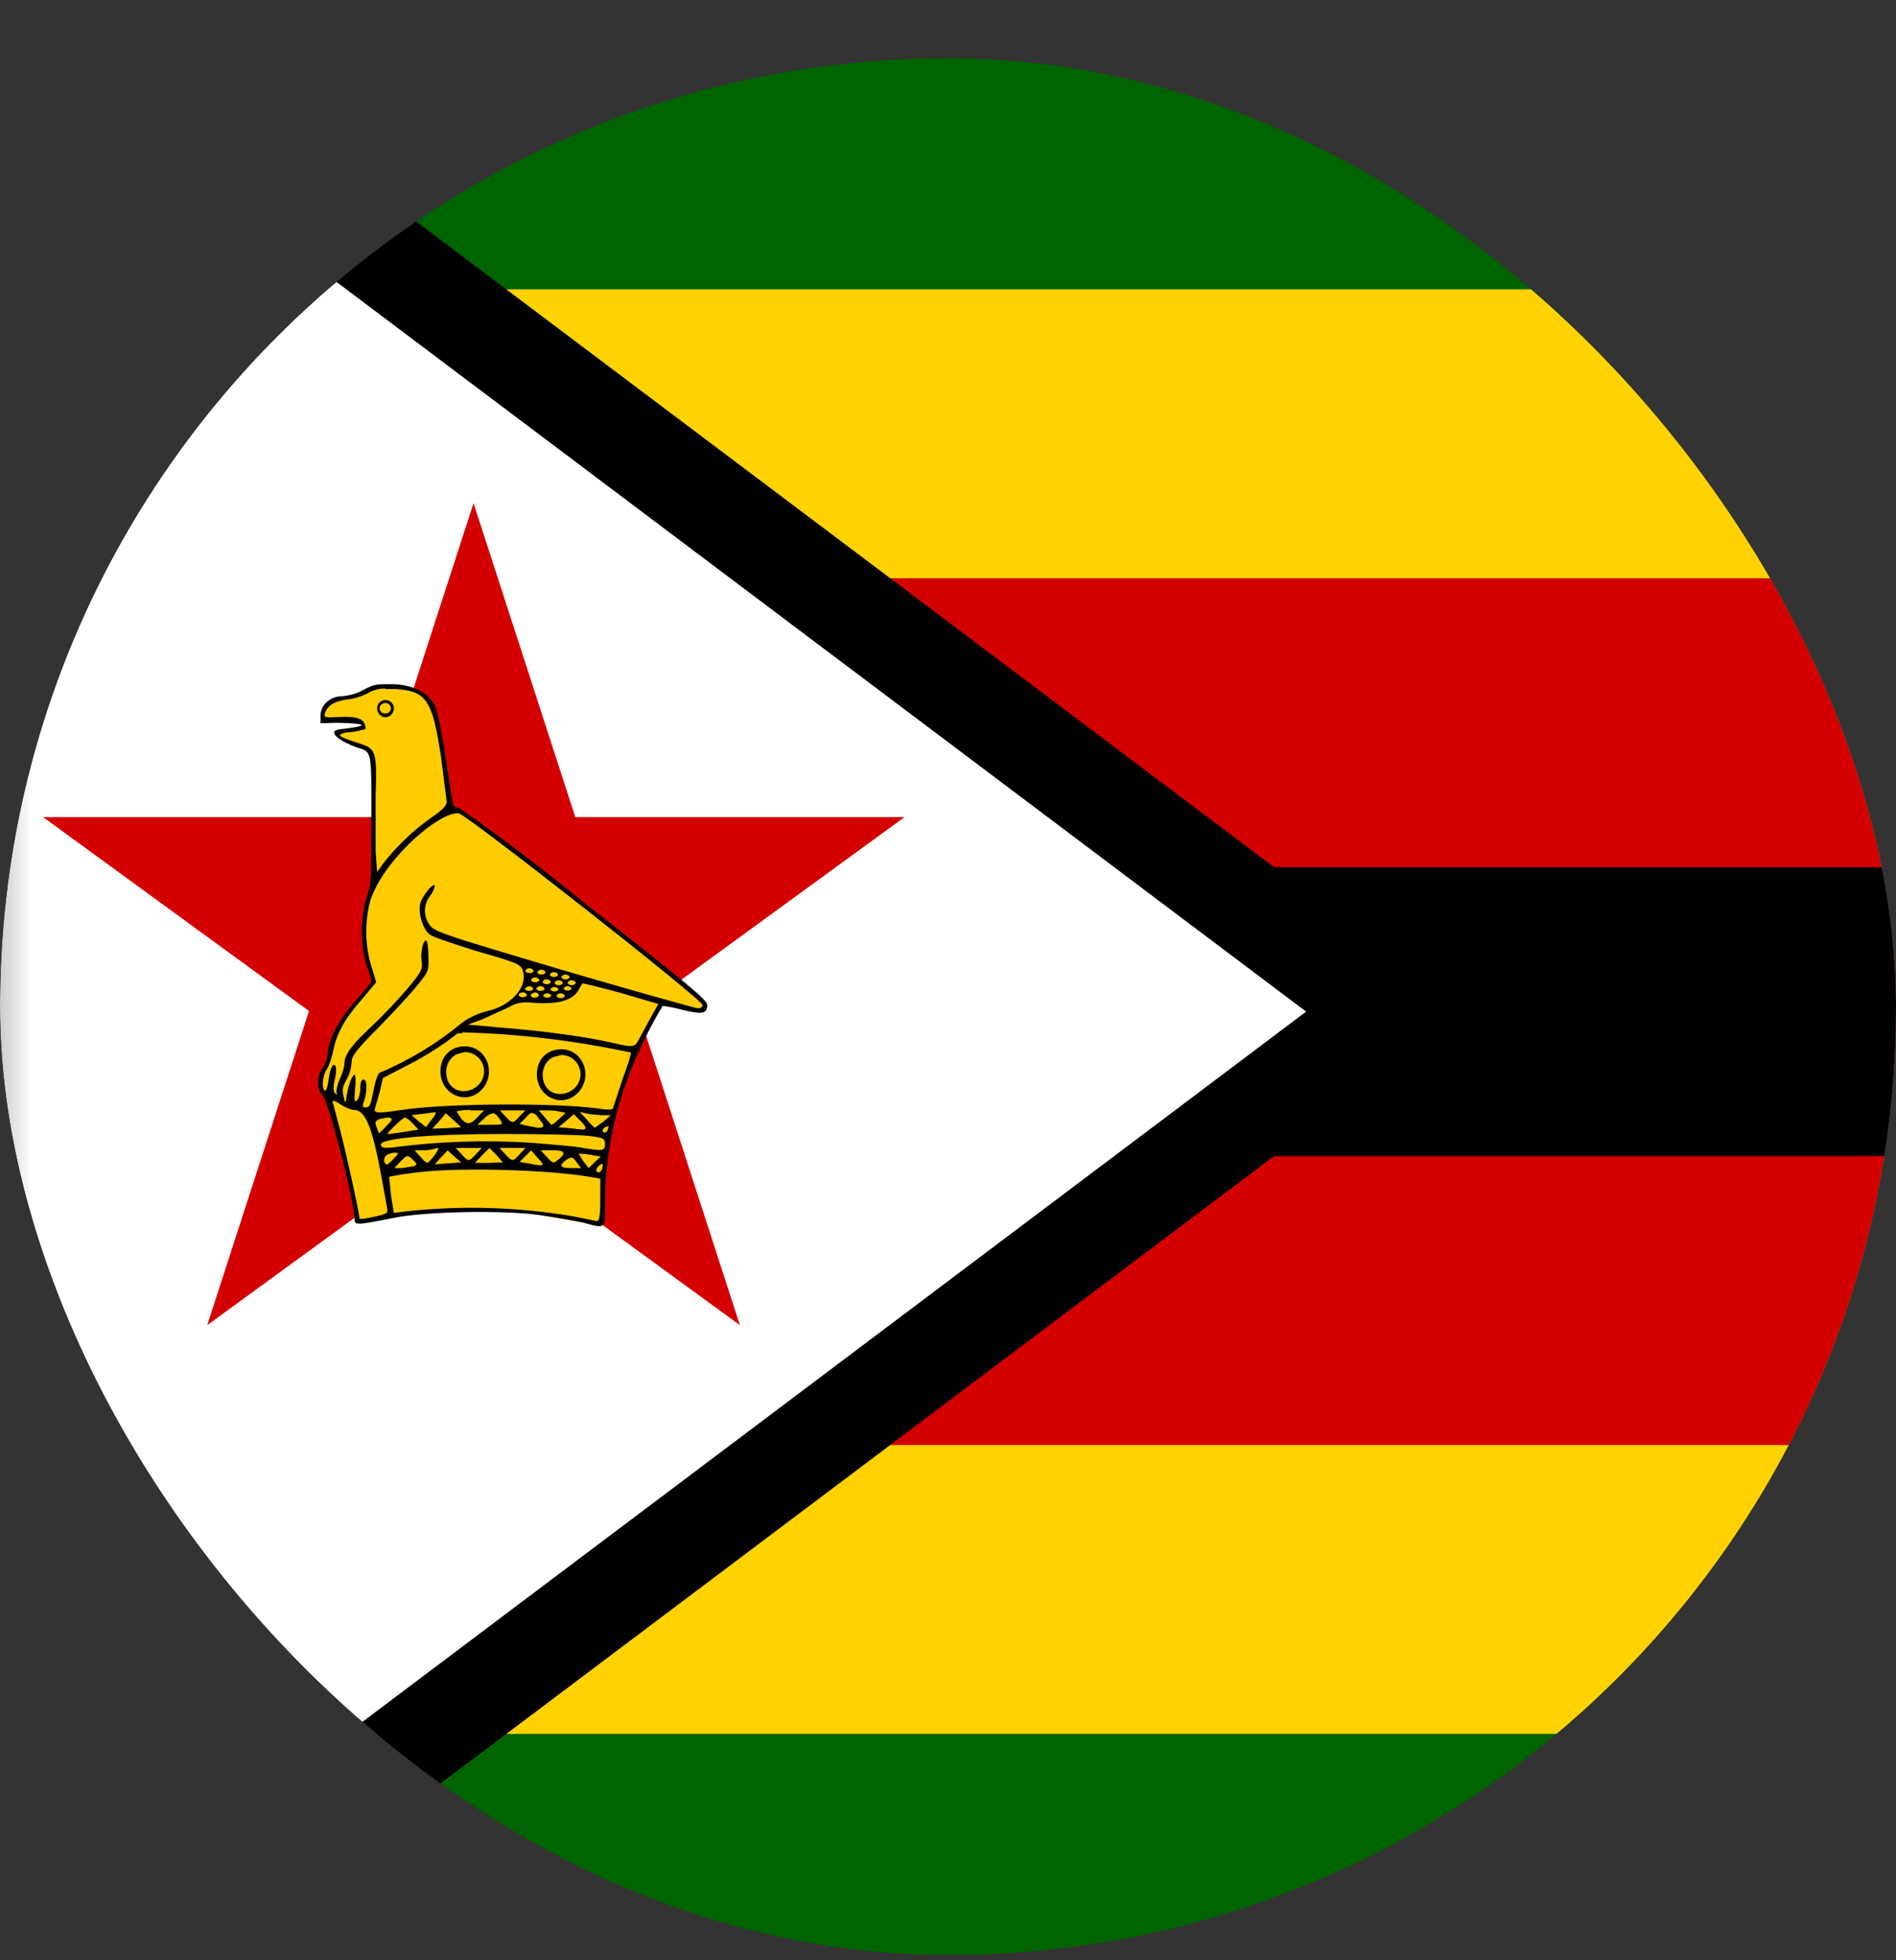
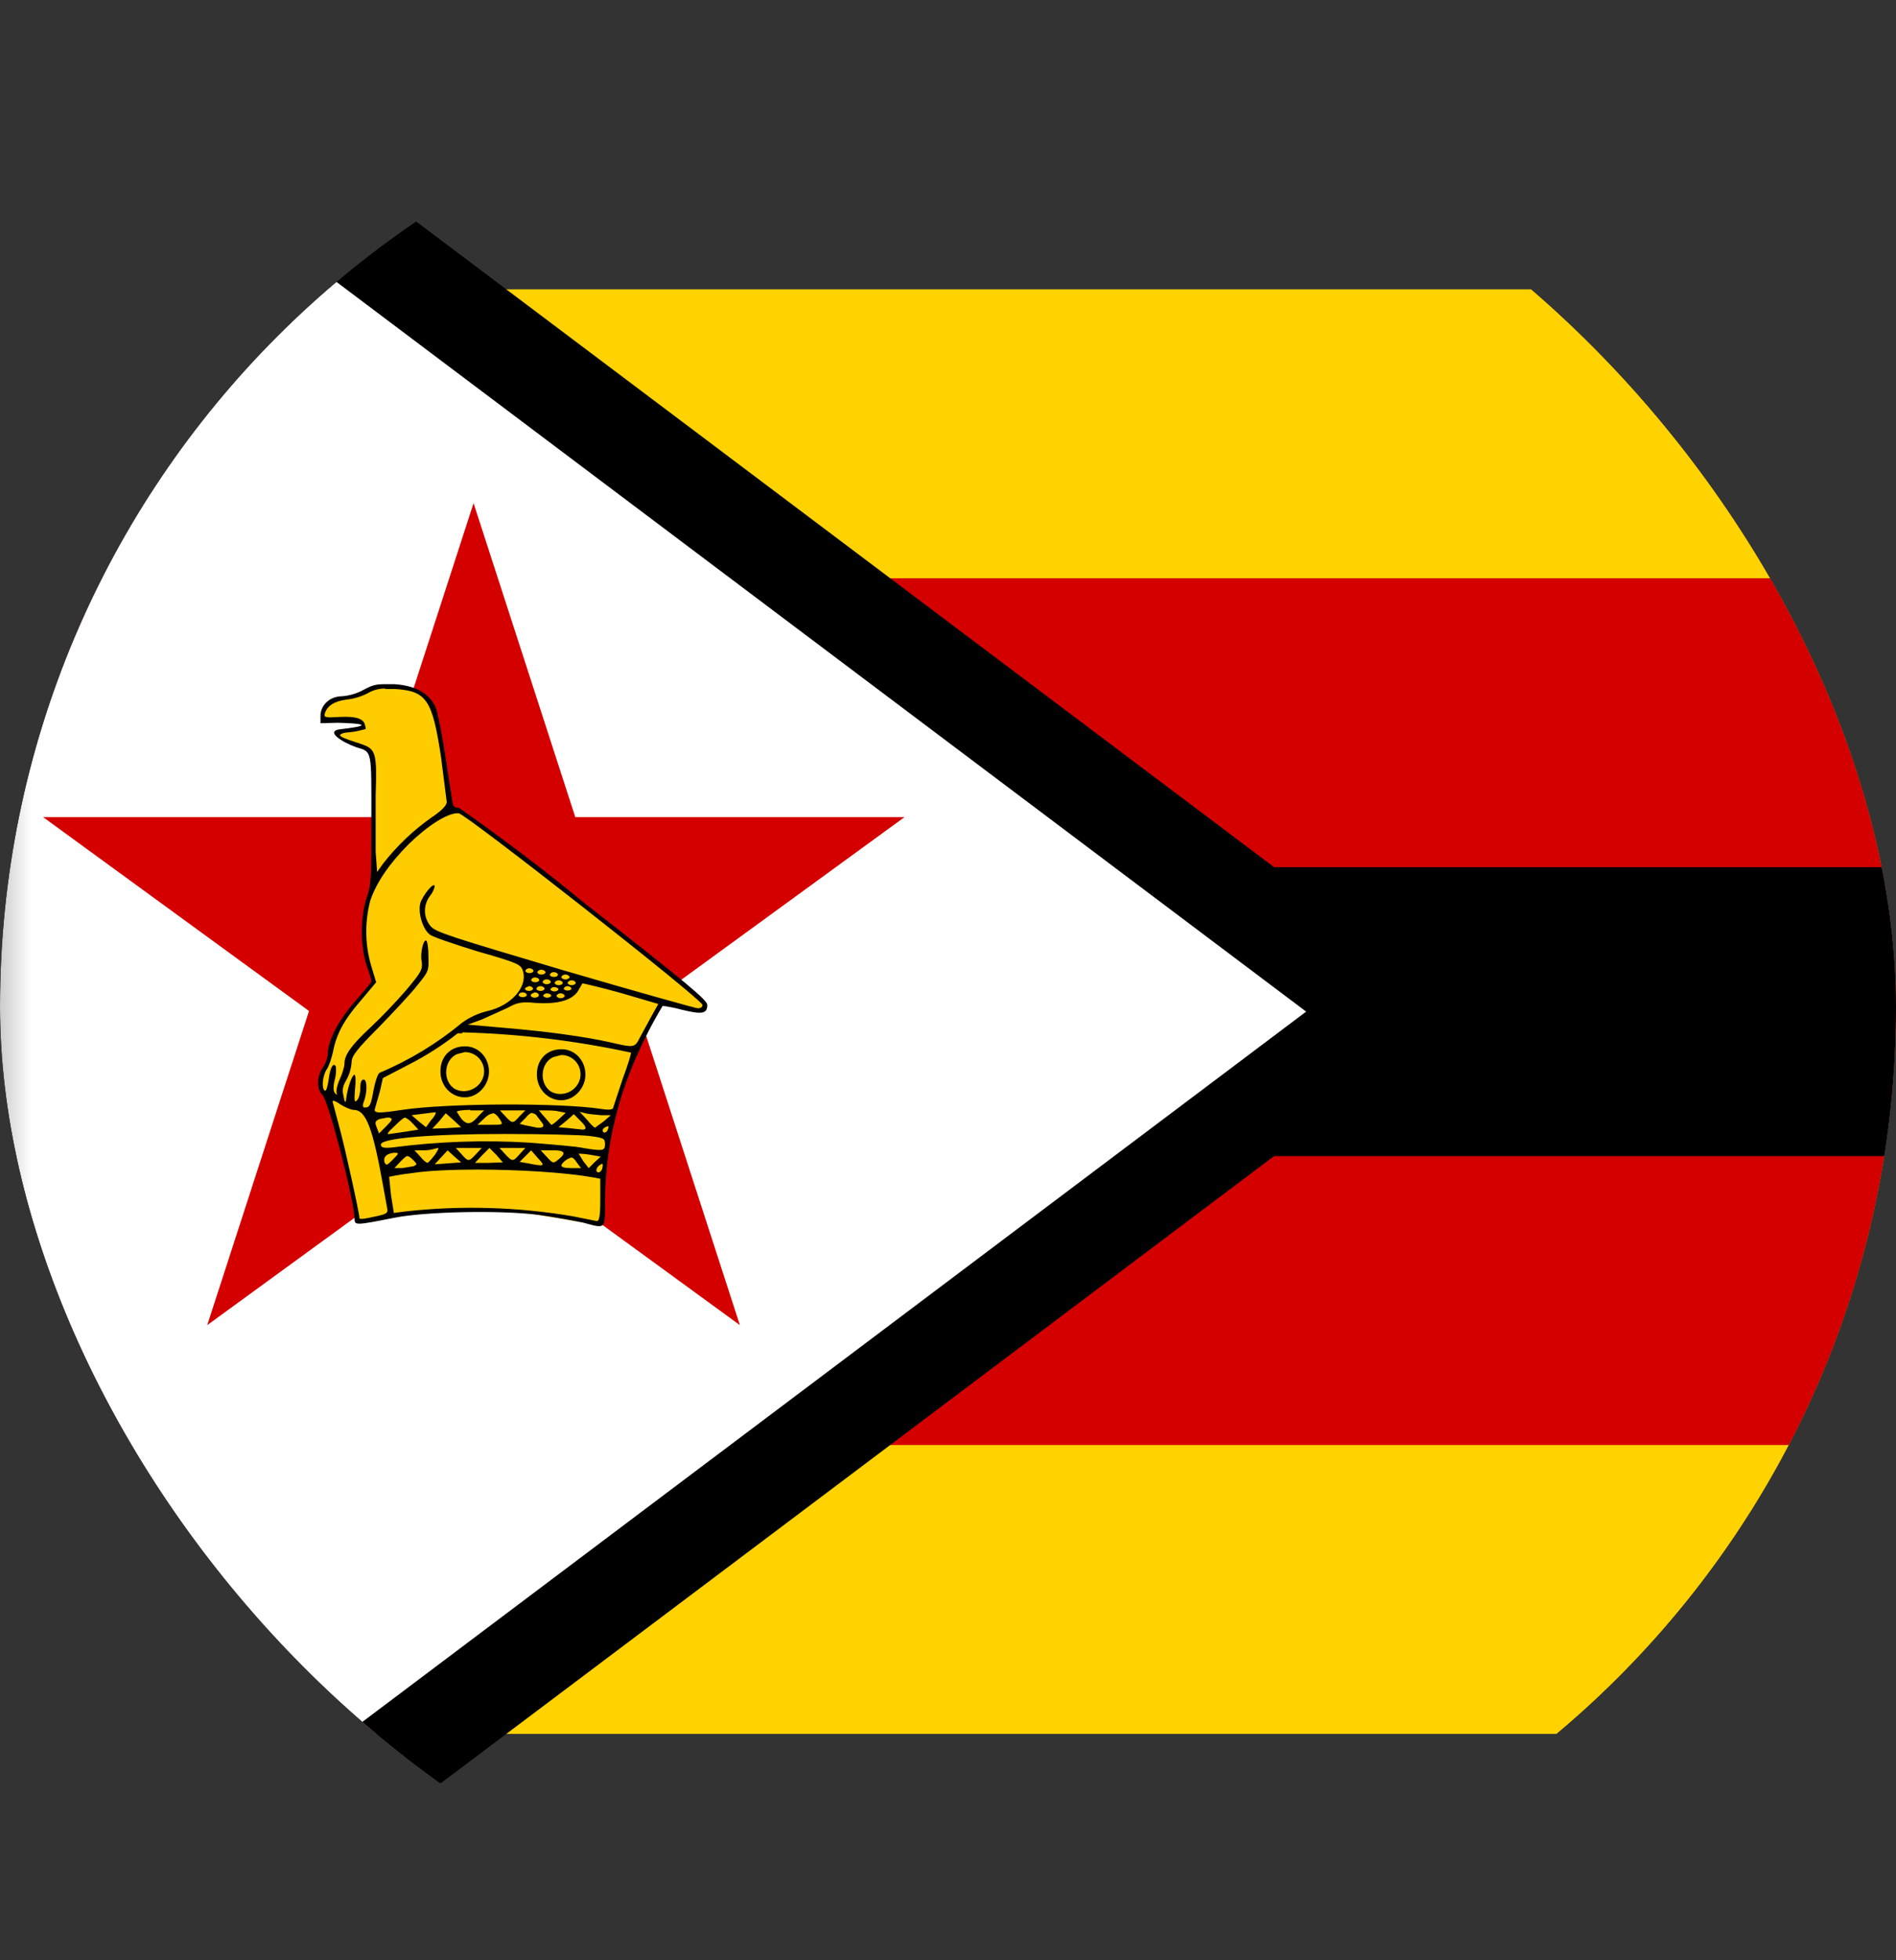
<svg xmlns="http://www.w3.org/2000/svg" width="30" height="31" viewBox="0 0 30 31" fill="none">
  <rect x="0" y="0" width="30" height="31" fill="#333333" stroke="none" />
  <g clip-path="url(#clip0_4806_2596)">
    <g clip-path="url(#clip1_4806_2596)">
      <mask id="mask0_4806_2596" style="mask-type:luminance" maskUnits="userSpaceOnUse" x="-1" y="-1" width="33" height="33">
        <path d="M-0.495 -0.001H31.502V31.997H-0.495V-0.001Z" fill="white" />
      </mask>
      <g mask="url(#mask0_4806_2596)">
-         <path d="M-0.594 0.007H63.188V31.99H-0.594V0.007Z" fill="#006400" />
        <path d="M-0.594 4.576H63.188V27.421H-0.594V4.576Z" fill="#FFD200" />
        <path d="M-0.594 9.145H63.188V22.852H-0.594V9.145Z" fill="#D40000" />
        <path d="M-0.594 13.714H63.188V18.283H-0.594V13.714Z" fill="#000001" />
        <path d="M-0.594 0.007V31.99L20.667 15.998L-0.594 0.007Z" fill="black" stroke="black" stroke-width="3.042" />
        <path d="M-0.594 0.007V31.99L20.667 15.998L-0.594 0.007Z" fill="white" />
        <path d="M7.493 7.957L11.707 20.956L0.682 12.922H14.312L3.279 20.956L7.493 7.957Z" fill="#D40000" />
        <path d="M5.693 19.326L6.437 19.189L7.812 19.136L8.321 19.181L9.46 19.372L9.543 19.258V18.435L9.68 17.727L9.908 17.011L10.158 16.44L10.477 15.846L10.993 15.976H11.13L11.145 15.877L10.052 14.94L8.913 14.064L7.265 12.831L7.113 12.792L6.939 11.498L6.81 11.11L6.635 10.957L6.308 10.851L5.944 10.866L5.777 10.957L5.428 11.033L5.245 11.064L5.124 11.209L5.109 11.391L5.617 11.406L5.746 11.46L5.731 11.513L5.443 11.551L5.306 11.597L5.466 11.719L5.633 11.78L5.845 11.856L5.891 12.008L5.906 13.973L5.792 14.277L5.754 14.848L5.921 15.534L5.496 16.021L5.253 16.455L5.207 16.722L5.078 16.988L5.063 17.156L5.147 17.339L5.473 18.42L5.64 19.311L5.693 19.326Z" fill="#FFCC00" />
        <path d="M6.088 10.82C5.952 10.82 5.891 10.835 5.762 10.904C5.655 10.965 5.535 11.001 5.412 11.011C5.223 11.011 5.071 11.148 5.071 11.323V11.437L5.344 11.43C6.149 11.452 5.42 11.528 5.359 11.536C5.162 11.574 5.405 11.734 5.64 11.818C5.891 11.894 5.876 11.848 5.876 12.96C5.876 13.866 5.876 13.996 5.8 14.201C5.701 14.506 5.701 14.963 5.8 15.268C5.845 15.389 5.876 15.496 5.876 15.519C5.876 15.542 5.754 15.679 5.61 15.846C5.344 16.151 5.185 16.463 5.185 16.684C5.175 16.755 5.149 16.823 5.109 16.882C5.01 17.011 5.01 17.232 5.101 17.316C5.2 17.407 5.602 18.976 5.61 19.273C5.61 19.38 5.625 19.38 6.24 19.258C6.741 19.159 7.918 19.136 8.518 19.212C8.791 19.25 9.11 19.311 9.224 19.334C9.589 19.433 9.573 19.448 9.573 19.006C9.576 18.311 9.708 17.621 9.961 16.973C10.106 16.604 10.281 16.247 10.485 15.907C10.485 15.907 10.621 15.922 10.788 15.968C11.1 16.044 11.191 16.037 11.191 15.892C11.191 15.816 10.864 15.542 9.262 14.293C8.616 13.762 7.95 13.257 7.265 12.777C7.215 12.777 7.182 12.76 7.166 12.724L7.053 12.001C6.999 11.627 6.923 11.262 6.893 11.186C6.792 10.963 6.574 10.841 6.24 10.82H6.088ZM6.096 10.896H6.248C6.749 10.927 6.84 11.064 6.977 11.963L7.068 12.678C7.073 12.734 6.992 12.818 6.825 12.93C6.538 13.132 6.282 13.376 6.065 13.653L5.967 13.79L5.944 13.47V12.572C5.967 11.909 5.944 11.848 5.731 11.772C5.557 11.711 5.329 11.65 5.39 11.612C5.466 11.567 5.542 11.597 5.724 11.544C5.8 11.528 5.792 11.536 5.777 11.475C5.762 11.376 5.655 11.323 5.374 11.338C5.147 11.353 5.124 11.346 5.139 11.285C5.175 11.163 5.288 11.089 5.481 11.064C5.597 11.051 5.71 11.018 5.815 10.965C5.9 10.914 5.997 10.887 6.096 10.889V10.896ZM7.227 12.861H7.258C7.387 12.884 11.115 15.808 11.115 15.892C11.115 15.927 11.09 15.945 11.039 15.945C11.009 15.945 10.059 15.679 8.936 15.351C7.144 14.818 6.885 14.742 6.81 14.643C6.756 14.577 6.725 14.494 6.724 14.408C6.723 14.323 6.75 14.239 6.802 14.171C6.838 14.127 6.864 14.075 6.878 14.019C6.878 13.927 6.688 14.156 6.65 14.285C6.612 14.437 6.688 14.696 6.802 14.78C6.848 14.818 7.189 14.932 7.561 15.047C8.199 15.229 8.245 15.252 8.275 15.359C8.351 15.61 8.085 15.907 7.706 15.991C7.563 16.026 7.429 16.088 7.311 16.174C6.917 16.501 6.477 16.768 6.005 16.966C5.974 16.988 5.936 17.11 5.914 17.224C5.868 17.476 5.853 17.514 5.777 17.514C5.736 17.519 5.731 17.483 5.762 17.407C5.815 17.255 5.807 17.072 5.754 17.072C5.719 17.072 5.701 17.118 5.701 17.209C5.701 17.285 5.678 17.377 5.648 17.4C5.61 17.445 5.602 17.415 5.617 17.224C5.633 17.095 5.625 16.996 5.61 16.996C5.572 16.996 5.504 17.186 5.481 17.354C5.471 17.456 5.455 17.448 5.435 17.331C5.412 17.24 5.42 17.179 5.488 17.065C5.532 16.982 5.557 16.891 5.564 16.798C5.564 16.699 5.64 16.6 5.997 16.242C6.225 16.006 6.506 15.709 6.605 15.58C6.779 15.367 6.787 15.351 6.779 15.13C6.779 15.009 6.764 14.894 6.749 14.879C6.703 14.833 6.643 15.077 6.673 15.207C6.688 15.328 6.673 15.367 6.422 15.664C6.242 15.87 6.052 16.069 5.853 16.257C5.557 16.532 5.45 16.684 5.45 16.821C5.45 16.867 5.42 16.973 5.374 17.072C5.329 17.171 5.314 17.27 5.329 17.293C5.339 17.318 5.331 17.318 5.306 17.293C5.271 17.263 5.268 17.186 5.299 17.065C5.316 17 5.321 16.933 5.314 16.867C5.276 16.791 5.223 16.882 5.2 17.072C5.185 17.179 5.162 17.263 5.139 17.247C5.086 17.217 5.101 17.019 5.169 16.912C5.207 16.859 5.245 16.737 5.268 16.638C5.321 16.356 5.443 16.128 5.709 15.823L5.952 15.534L5.876 15.283C5.774 14.943 5.769 14.582 5.86 14.239C5.957 13.955 6.159 13.658 6.468 13.348C6.772 13.052 7.068 12.869 7.227 12.861ZM8.366 15.313C8.376 15.312 8.385 15.313 8.395 15.315C8.404 15.317 8.412 15.32 8.419 15.325C8.427 15.329 8.432 15.334 8.436 15.34C8.44 15.346 8.442 15.352 8.442 15.359C8.437 15.368 8.429 15.376 8.417 15.381C8.406 15.387 8.392 15.389 8.378 15.389C8.363 15.389 8.35 15.387 8.338 15.381C8.326 15.376 8.318 15.368 8.313 15.359C8.313 15.348 8.318 15.338 8.327 15.33C8.337 15.321 8.351 15.316 8.366 15.313ZM8.556 15.336C8.566 15.335 8.575 15.336 8.584 15.338C8.594 15.34 8.602 15.343 8.609 15.348C8.616 15.352 8.622 15.357 8.626 15.363C8.63 15.369 8.632 15.375 8.632 15.382C8.627 15.391 8.619 15.398 8.607 15.404C8.595 15.409 8.582 15.412 8.567 15.412C8.553 15.412 8.539 15.409 8.528 15.404C8.516 15.398 8.507 15.391 8.503 15.382C8.502 15.371 8.508 15.361 8.517 15.352C8.527 15.344 8.541 15.338 8.556 15.336ZM8.753 15.374C8.763 15.373 8.773 15.374 8.782 15.376C8.791 15.378 8.8 15.381 8.807 15.386C8.814 15.39 8.82 15.395 8.824 15.401C8.827 15.407 8.829 15.413 8.829 15.42C8.825 15.429 8.816 15.437 8.804 15.442C8.793 15.447 8.779 15.45 8.765 15.45C8.751 15.45 8.737 15.447 8.725 15.442C8.714 15.437 8.705 15.429 8.7 15.42C8.7 15.409 8.705 15.399 8.715 15.391C8.724 15.382 8.738 15.376 8.753 15.374ZM8.936 15.412C8.945 15.411 8.955 15.412 8.964 15.414C8.973 15.416 8.982 15.419 8.989 15.424C8.996 15.428 9.002 15.433 9.006 15.439C9.01 15.445 9.012 15.451 9.012 15.458C9.007 15.467 8.998 15.475 8.987 15.48C8.975 15.486 8.961 15.489 8.947 15.489C8.933 15.489 8.919 15.486 8.907 15.48C8.896 15.475 8.887 15.467 8.882 15.458C8.882 15.447 8.887 15.437 8.897 15.429C8.907 15.42 8.92 15.415 8.936 15.412ZM8.457 15.458C8.467 15.457 8.477 15.458 8.486 15.46C8.495 15.462 8.503 15.465 8.511 15.469C8.518 15.474 8.523 15.479 8.527 15.485C8.531 15.491 8.533 15.497 8.533 15.504C8.529 15.512 8.52 15.52 8.508 15.526C8.497 15.531 8.483 15.534 8.469 15.534C8.454 15.534 8.441 15.531 8.429 15.526C8.418 15.52 8.409 15.512 8.404 15.504C8.404 15.493 8.409 15.483 8.418 15.474C8.428 15.466 8.442 15.46 8.457 15.458ZM8.639 15.488C8.649 15.488 8.659 15.488 8.668 15.49C8.677 15.492 8.686 15.495 8.693 15.5C8.7 15.504 8.706 15.509 8.71 15.515C8.714 15.521 8.716 15.527 8.715 15.534C8.711 15.543 8.702 15.551 8.69 15.556C8.679 15.562 8.665 15.565 8.651 15.565C8.637 15.565 8.623 15.562 8.611 15.556C8.6 15.551 8.591 15.543 8.586 15.534C8.586 15.523 8.591 15.513 8.601 15.505C8.61 15.496 8.624 15.491 8.639 15.488ZM9.034 15.504C9.044 15.503 9.054 15.504 9.063 15.505C9.072 15.507 9.08 15.511 9.088 15.515C9.095 15.519 9.101 15.525 9.104 15.53C9.108 15.536 9.11 15.543 9.11 15.549C9.106 15.558 9.097 15.566 9.085 15.572C9.074 15.577 9.06 15.58 9.046 15.58C9.032 15.58 9.018 15.577 9.006 15.572C8.995 15.566 8.986 15.558 8.981 15.549C8.981 15.539 8.986 15.528 8.996 15.52C9.005 15.512 9.019 15.506 9.034 15.504ZM8.829 15.504C8.839 15.503 8.849 15.504 8.858 15.505C8.867 15.507 8.875 15.511 8.883 15.515C8.89 15.519 8.896 15.525 8.899 15.53C8.903 15.536 8.905 15.543 8.905 15.549C8.901 15.558 8.892 15.566 8.88 15.572C8.869 15.577 8.855 15.58 8.841 15.58C8.827 15.58 8.813 15.577 8.801 15.572C8.79 15.566 8.781 15.558 8.776 15.549C8.776 15.539 8.781 15.528 8.791 15.52C8.8 15.512 8.814 15.506 8.829 15.504ZM9.209 15.549C9.217 15.549 9.49 15.61 9.816 15.701L10.416 15.877L10.302 16.082L10.12 16.417C10.044 16.57 10.029 16.57 9.665 16.486C9.27 16.395 8.647 16.311 8.009 16.257L7.402 16.204L7.63 16.12L8.032 15.938C8.184 15.854 8.245 15.839 8.48 15.861C8.824 15.882 9.044 15.821 9.141 15.679L9.217 15.549H9.209ZM8.541 15.595C8.55 15.594 8.56 15.595 8.569 15.597C8.578 15.599 8.587 15.602 8.594 15.606C8.601 15.611 8.607 15.616 8.611 15.622C8.615 15.628 8.617 15.634 8.617 15.641C8.612 15.65 8.603 15.657 8.592 15.663C8.58 15.668 8.566 15.671 8.552 15.671C8.538 15.671 8.524 15.668 8.513 15.663C8.501 15.657 8.492 15.65 8.488 15.641C8.487 15.63 8.492 15.62 8.502 15.611C8.512 15.603 8.525 15.597 8.541 15.595ZM8.966 15.595C8.976 15.594 8.985 15.595 8.995 15.597C9.004 15.599 9.012 15.602 9.019 15.606C9.026 15.611 9.032 15.616 9.036 15.622C9.04 15.628 9.042 15.634 9.042 15.641C9.036 15.648 9.027 15.654 9.017 15.659C9.006 15.663 8.994 15.665 8.981 15.665C8.969 15.665 8.956 15.663 8.946 15.659C8.935 15.654 8.926 15.648 8.92 15.641C8.92 15.63 8.925 15.62 8.935 15.611C8.945 15.603 8.958 15.597 8.974 15.595H8.966ZM8.359 15.595C8.368 15.594 8.378 15.595 8.387 15.597C8.396 15.599 8.405 15.602 8.412 15.606C8.419 15.611 8.425 15.616 8.429 15.622C8.433 15.628 8.435 15.634 8.434 15.641C8.43 15.65 8.421 15.657 8.41 15.663C8.398 15.668 8.384 15.671 8.37 15.671C8.356 15.671 8.342 15.668 8.33 15.663C8.319 15.657 8.31 15.65 8.305 15.641C8.307 15.631 8.314 15.623 8.323 15.616C8.333 15.609 8.345 15.604 8.359 15.602V15.595ZM8.761 15.61C8.779 15.609 8.796 15.612 8.81 15.619C8.825 15.626 8.834 15.636 8.837 15.648C8.832 15.657 8.824 15.665 8.812 15.67C8.8 15.676 8.787 15.679 8.772 15.679C8.758 15.679 8.744 15.676 8.733 15.67C8.721 15.665 8.713 15.657 8.708 15.648C8.71 15.639 8.716 15.63 8.726 15.624C8.735 15.617 8.747 15.612 8.761 15.61ZM8.26 15.694C8.269 15.693 8.279 15.694 8.288 15.696C8.298 15.698 8.306 15.701 8.313 15.705C8.32 15.71 8.326 15.715 8.33 15.721C8.334 15.727 8.336 15.733 8.336 15.74C8.331 15.749 8.322 15.756 8.311 15.762C8.299 15.767 8.285 15.77 8.271 15.77C8.257 15.77 8.243 15.767 8.232 15.762C8.22 15.756 8.211 15.749 8.207 15.74C8.206 15.729 8.211 15.719 8.221 15.71C8.231 15.702 8.244 15.696 8.26 15.694ZM8.45 15.694C8.46 15.693 8.471 15.694 8.481 15.696C8.491 15.699 8.5 15.703 8.508 15.708C8.515 15.713 8.521 15.719 8.524 15.726C8.527 15.733 8.527 15.74 8.526 15.747C8.521 15.756 8.512 15.764 8.501 15.769C8.489 15.775 8.475 15.778 8.461 15.778C8.447 15.778 8.433 15.775 8.421 15.769C8.41 15.764 8.401 15.756 8.397 15.747C8.396 15.737 8.401 15.726 8.411 15.718C8.421 15.71 8.434 15.704 8.45 15.701V15.694ZM8.647 15.709C8.665 15.708 8.682 15.711 8.697 15.718C8.711 15.725 8.72 15.736 8.723 15.747C8.718 15.756 8.71 15.764 8.698 15.769C8.687 15.775 8.673 15.778 8.658 15.778C8.644 15.778 8.63 15.775 8.619 15.769C8.607 15.764 8.599 15.756 8.594 15.747C8.596 15.738 8.602 15.729 8.612 15.723C8.621 15.716 8.633 15.711 8.647 15.709ZM8.86 15.709C8.869 15.708 8.879 15.709 8.888 15.711C8.897 15.713 8.906 15.716 8.913 15.721C8.92 15.725 8.926 15.73 8.93 15.736C8.934 15.742 8.936 15.748 8.936 15.755C8.931 15.764 8.922 15.772 8.911 15.777C8.899 15.783 8.885 15.786 8.871 15.786C8.857 15.786 8.843 15.783 8.832 15.777C8.82 15.772 8.811 15.764 8.807 15.755C8.806 15.744 8.811 15.734 8.821 15.726C8.831 15.717 8.844 15.711 8.86 15.709ZM7.318 16.326C8.215 16.35 9.107 16.457 9.983 16.646C9.991 16.653 9.938 16.836 9.854 17.057L9.703 17.514C9.703 17.549 9.639 17.557 9.513 17.537C8.882 17.438 7.06 17.445 6.362 17.552C5.959 17.613 5.906 17.605 5.936 17.521L6.012 17.255L6.058 17.049L6.468 16.836C6.741 16.697 7.001 16.531 7.242 16.341H7.311L7.318 16.326ZM5.268 17.407C5.293 17.407 5.334 17.428 5.39 17.468C5.466 17.514 5.557 17.552 5.595 17.552C5.792 17.552 5.898 17.834 6.065 18.77L6.126 19.105C6.141 19.182 6.126 19.197 5.952 19.235C5.739 19.281 5.686 19.288 5.686 19.258C5.686 19.182 5.473 18.215 5.382 17.872L5.261 17.415H5.268V17.407ZM7.44 17.56H7.66L7.584 17.636C7.455 17.788 7.394 17.796 7.303 17.697L7.227 17.582C7.227 17.567 7.326 17.552 7.44 17.552V17.56ZM7.903 17.56H8.313L8.222 17.651C8.116 17.773 8.108 17.773 7.994 17.651L7.903 17.552V17.56ZM8.526 17.56H8.624C8.677 17.56 8.776 17.56 8.837 17.575L8.951 17.598L8.845 17.697C8.779 17.758 8.738 17.788 8.723 17.788L8.617 17.666L8.526 17.56ZM9.171 17.582L9.262 17.605C9.315 17.62 9.429 17.628 9.513 17.636H9.665L9.551 17.735L9.414 17.834C9.406 17.834 9.338 17.773 9.285 17.704L9.171 17.582ZM6.878 17.59H6.893C6.898 17.615 6.873 17.659 6.817 17.72L6.741 17.826L6.627 17.735L6.513 17.636L6.696 17.613L6.878 17.59ZM7.053 17.605L7.174 17.712L7.296 17.826L7.068 17.841L6.84 17.849L6.946 17.735L7.053 17.605ZM8.419 17.605C8.44 17.605 8.46 17.613 8.48 17.628L8.579 17.758C8.619 17.813 8.594 17.839 8.503 17.834L8.313 17.796L8.222 17.773L8.321 17.674C8.361 17.623 8.397 17.598 8.427 17.598L8.419 17.605ZM7.789 17.605C7.825 17.6 7.865 17.633 7.911 17.704C7.964 17.788 7.964 17.788 7.759 17.788H7.554L7.66 17.689C7.711 17.638 7.754 17.613 7.789 17.613V17.605ZM9.08 17.62L9.171 17.712C9.277 17.813 9.293 17.864 9.217 17.864L9.004 17.841L8.837 17.826L8.958 17.727L9.08 17.62ZM6.407 17.674C6.422 17.674 6.483 17.712 6.529 17.765L6.62 17.864L6.43 17.895L6.164 17.933C6.108 17.948 6.134 17.907 6.24 17.811C6.326 17.725 6.382 17.679 6.407 17.674ZM6.126 17.674H6.157C6.217 17.689 6.217 17.704 6.111 17.811L5.997 17.925L5.959 17.826C5.929 17.75 5.936 17.727 6.005 17.697L6.126 17.674ZM9.619 17.811C9.634 17.811 9.634 17.826 9.619 17.857C9.604 17.918 9.535 17.933 9.535 17.872C9.535 17.857 9.553 17.839 9.589 17.819L9.619 17.811ZM7.994 17.933C8.579 17.933 9.171 17.948 9.315 17.963C9.551 17.994 9.573 18.001 9.573 18.093C9.573 18.199 9.543 18.207 9.224 18.154C9.133 18.131 8.746 18.1 8.374 18.07C7.652 18.026 6.927 18.052 6.21 18.146C6.065 18.161 6.027 18.146 6.027 18.1C6.027 18.001 6.802 17.933 7.994 17.933ZM7.212 18.154H7.622L7.531 18.253C7.417 18.374 7.409 18.374 7.303 18.253L7.212 18.154ZM7.744 18.154L7.85 18.26L7.956 18.382L7.736 18.39H7.516L7.63 18.268L7.744 18.154ZM7.903 18.154H8.313L8.222 18.253C8.116 18.374 8.108 18.374 7.994 18.253L7.903 18.154ZM6.931 18.154C6.946 18.154 6.929 18.192 6.878 18.268C6.817 18.344 6.779 18.384 6.764 18.39C6.739 18.384 6.701 18.352 6.65 18.291L6.559 18.192H6.696C6.765 18.192 6.834 18.182 6.901 18.161L6.931 18.154ZM7.083 18.192L7.182 18.283L7.296 18.382L7.098 18.397L6.878 18.413L6.984 18.298L7.083 18.192ZM8.404 18.192L8.51 18.314C8.632 18.443 8.624 18.451 8.351 18.397L8.222 18.374L8.313 18.283L8.404 18.192ZM8.556 18.192H8.738C8.931 18.187 8.966 18.232 8.845 18.329C8.753 18.405 8.753 18.405 8.647 18.291L8.556 18.192ZM6.232 18.23C6.324 18.23 6.316 18.237 6.202 18.352C6.119 18.435 6.111 18.435 6.081 18.374C6.065 18.293 6.116 18.245 6.232 18.23ZM9.179 18.245C9.214 18.245 9.265 18.25 9.33 18.26L9.505 18.291L9.406 18.382L9.315 18.473L9.232 18.367L9.156 18.245H9.179ZM6.445 18.283C6.465 18.283 6.493 18.301 6.529 18.336C6.605 18.413 6.605 18.413 6.544 18.443L6.362 18.473H6.24L6.339 18.367C6.389 18.316 6.422 18.288 6.438 18.283H6.445ZM9.034 18.306C9.06 18.301 9.09 18.326 9.125 18.382L9.194 18.473H9.034C8.933 18.473 8.882 18.458 8.882 18.428C8.898 18.392 8.931 18.359 8.981 18.329L9.034 18.306ZM9.52 18.405C9.535 18.405 9.541 18.418 9.535 18.443C9.535 18.519 9.467 18.572 9.437 18.519C9.432 18.494 9.444 18.466 9.475 18.435L9.52 18.405ZM7.554 18.496C8.214 18.496 8.943 18.542 9.376 18.618L9.498 18.641V18.976C9.498 19.227 9.482 19.311 9.444 19.311L9.065 19.235C8.187 19.086 7.292 19.06 6.407 19.159L6.232 19.182L6.187 18.9L6.157 18.61C6.157 18.61 6.331 18.572 6.536 18.549C6.787 18.512 7.159 18.496 7.554 18.496Z" fill="black" />
        <path d="M8.882 16.593C8.655 16.593 8.495 16.753 8.495 16.989C8.495 17.354 8.905 17.537 9.148 17.278C9.391 17.019 9.224 16.593 8.882 16.593ZM8.882 16.684C8.963 16.684 9.04 16.716 9.097 16.773C9.154 16.831 9.186 16.908 9.186 16.989C9.186 17.217 8.936 17.369 8.731 17.27C8.526 17.156 8.541 16.806 8.761 16.715L8.882 16.684Z" fill="black" />
        <path d="M7.356 16.547C7.128 16.547 6.969 16.707 6.969 16.943C6.969 17.308 7.379 17.491 7.622 17.232C7.865 16.973 7.698 16.547 7.356 16.547ZM7.356 16.638C7.437 16.638 7.514 16.67 7.571 16.727C7.628 16.785 7.66 16.862 7.66 16.943C7.66 17.171 7.409 17.324 7.204 17.225C6.999 17.11 7.015 16.76 7.235 16.669L7.356 16.638Z" fill="black" />
-         <path d="M6.088 11.071C6.056 11.073 6.027 11.088 6.004 11.111C5.982 11.135 5.968 11.167 5.967 11.201C5.967 11.238 5.981 11.274 6.006 11.3C6.031 11.327 6.064 11.342 6.1 11.342C6.135 11.342 6.169 11.327 6.194 11.3C6.218 11.274 6.232 11.238 6.232 11.201C6.232 11.182 6.227 11.164 6.219 11.147C6.211 11.13 6.2 11.115 6.187 11.103C6.173 11.091 6.158 11.082 6.141 11.076C6.124 11.071 6.106 11.069 6.088 11.071ZM6.096 11.117C6.119 11.117 6.141 11.126 6.158 11.141C6.175 11.156 6.185 11.178 6.187 11.201C6.187 11.223 6.177 11.244 6.16 11.26C6.143 11.276 6.12 11.284 6.096 11.284C6.072 11.284 6.048 11.276 6.031 11.26C6.014 11.244 6.005 11.223 6.005 11.201C6.007 11.178 6.017 11.156 6.034 11.141C6.051 11.126 6.073 11.117 6.096 11.117Z" fill="black" />
      </g>
    </g>
  </g>
  <defs>
    <clipPath id="clip0_4806_2596">
      <rect y="0.92" width="30" height="30" rx="15" fill="white" />
    </clipPath>
    <clipPath id="clip1_4806_2596">
      <rect width="32" height="32" fill="white" transform="translate(-0.5)" />
    </clipPath>
  </defs>
</svg>